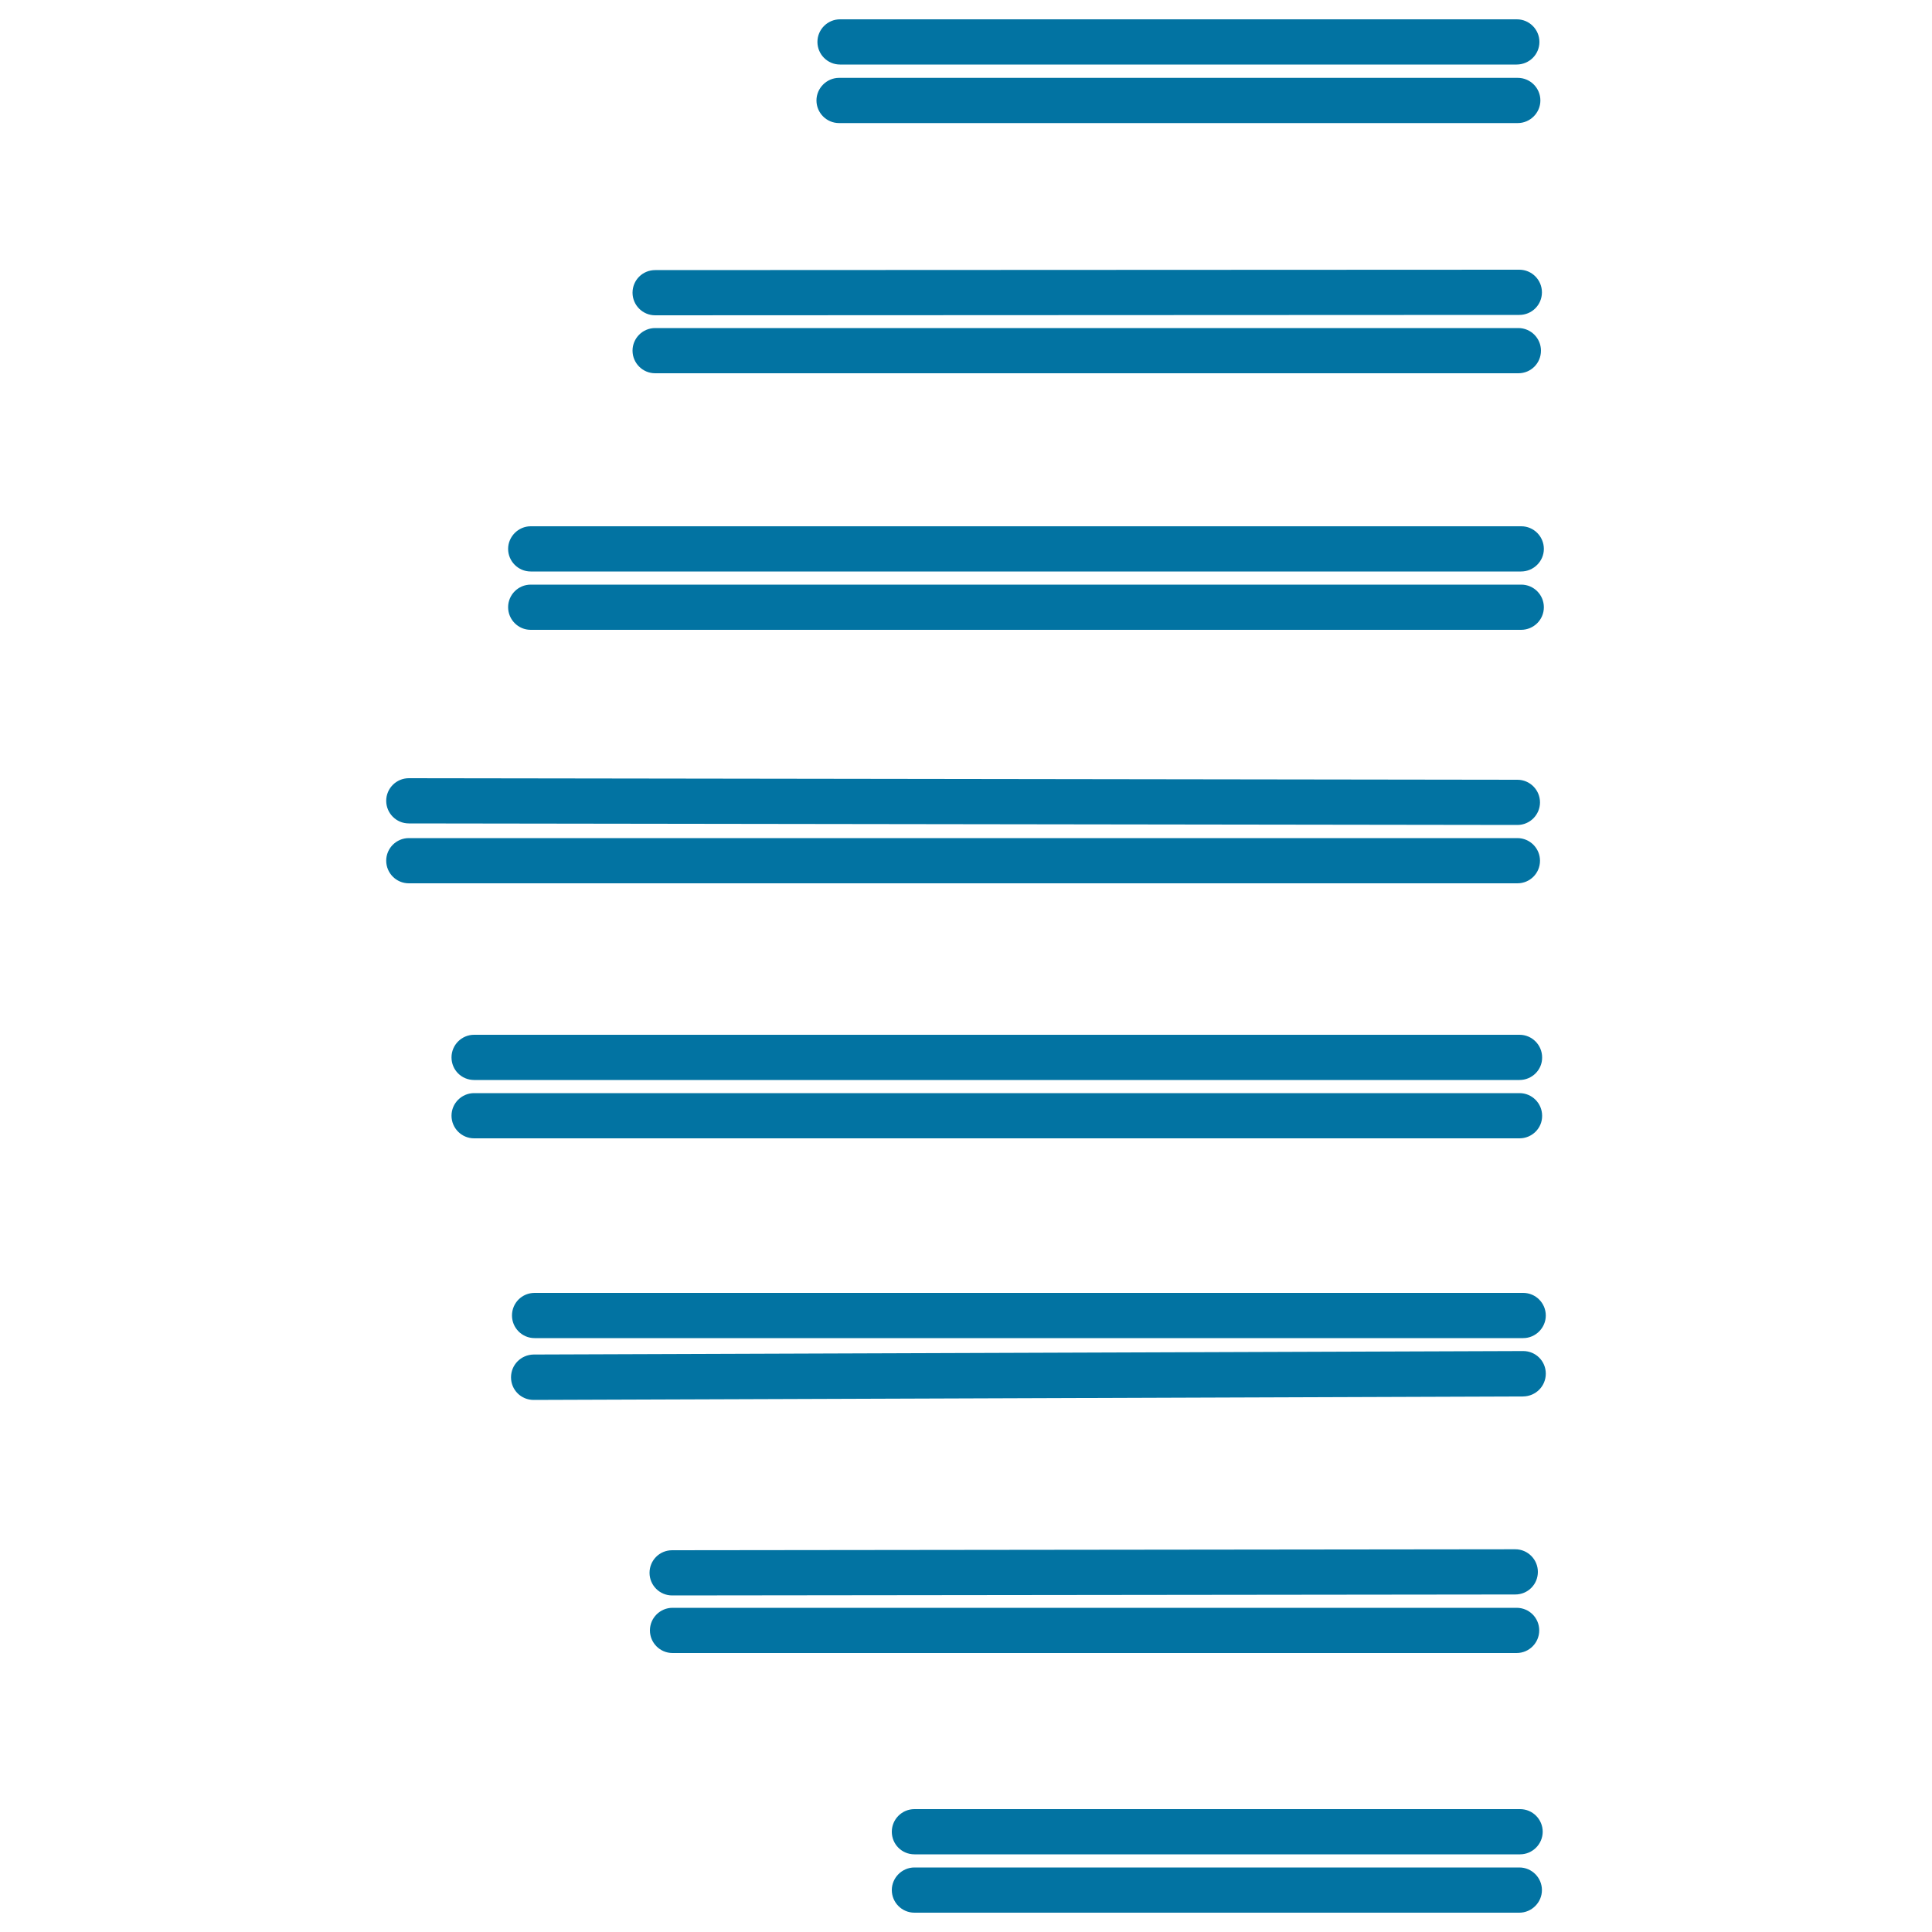
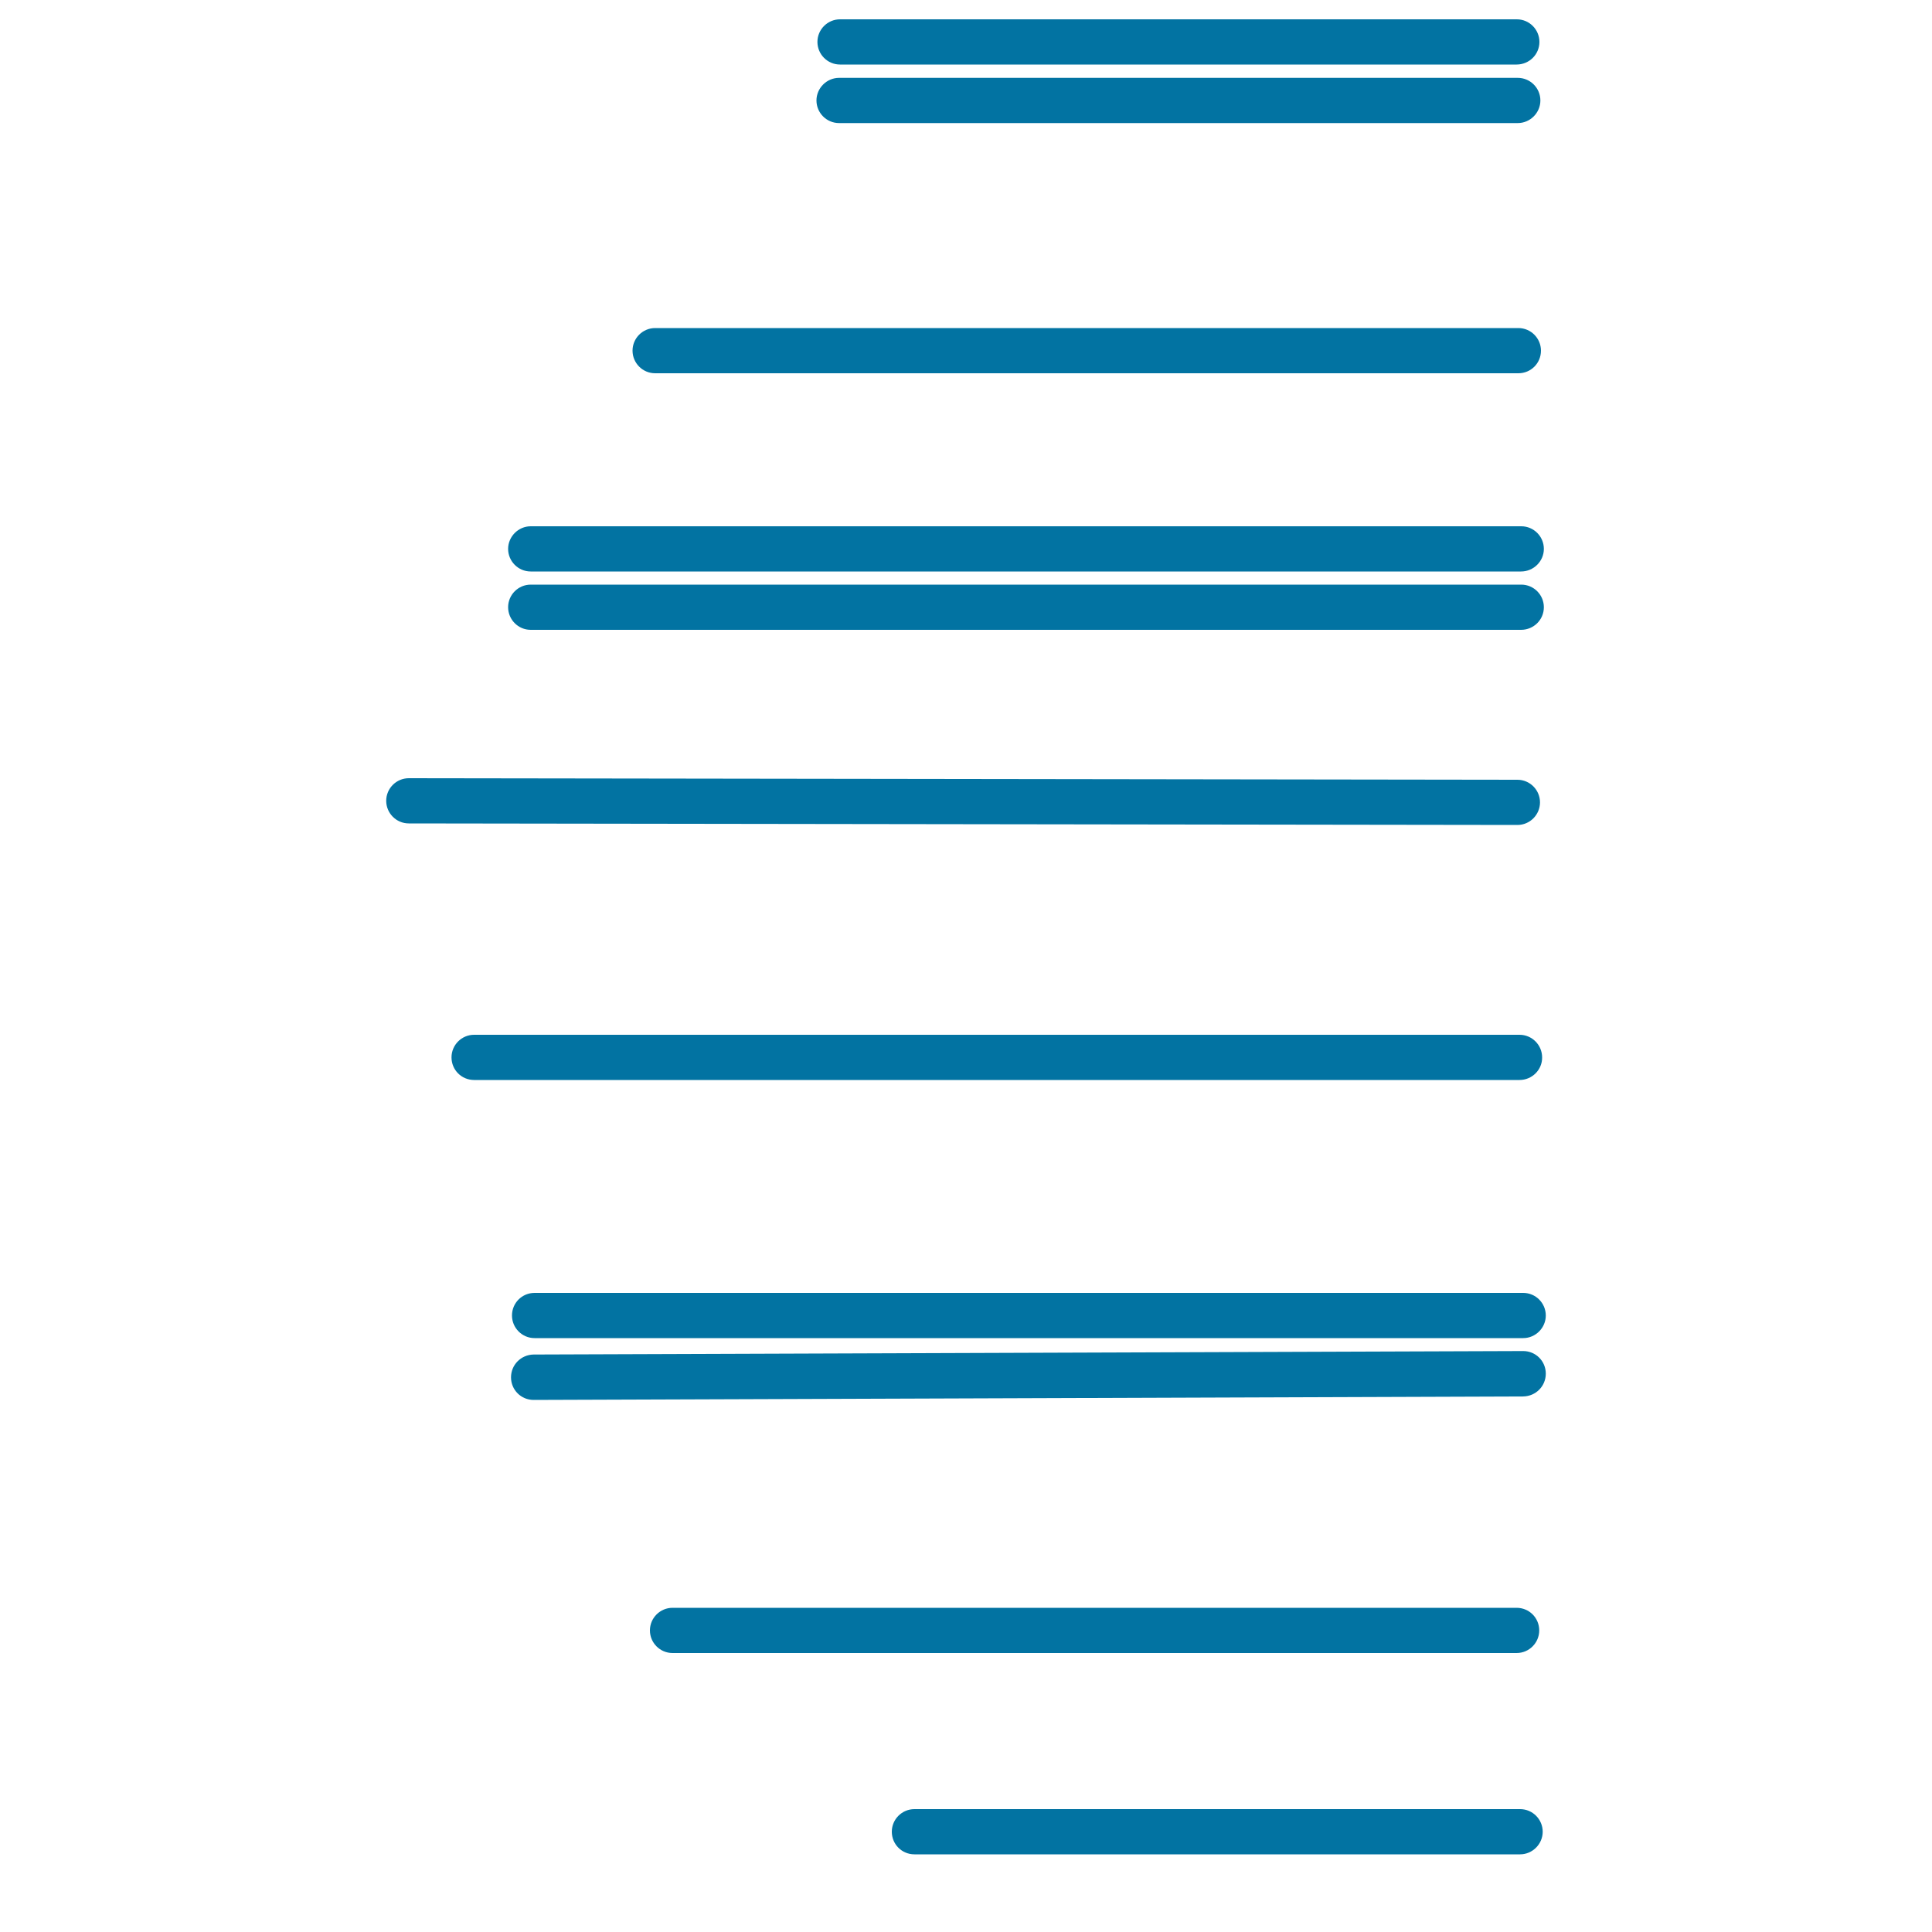
<svg xmlns="http://www.w3.org/2000/svg" viewBox="0 0 1000 1000" style="fill:#0273a2">
  <title>Text Right Alignment SVG icon</title>
  <g>
    <g>
      <path d="M785,33.4H434.8c-6.5,0-11.7-5.3-11.7-11.7c0-6.5,5.3-11.7,11.7-11.7h350.3c6.5,0,11.7,5.3,11.7,11.7C796.8,28.2,791.5,33.4,785,33.4z" />
      <path d="M785.6,63.7H434.3c-6.5,0-11.7-5.3-11.7-11.7s5.3-11.7,11.7-11.7h351.3c6.5,0,11.7,5.3,11.7,11.7S792,63.7,785.6,63.7z" />
-       <path d="M339.1,163.2c-6.5,0-11.7-5.3-11.7-11.7c0-6.5,5.2-11.7,11.7-11.7l447.3-0.2l0,0c6.5,0,11.7,5.3,11.7,11.7c0,6.5-5.2,11.7-11.7,11.7L339.1,163.2L339.1,163.2z" />
      <path d="M785.9,193.2H339.1c-6.5,0-11.7-5.3-11.7-11.7c0-6.5,5.3-11.7,11.7-11.7h446.8c6.5,0,11.7,5.3,11.7,11.7C797.6,188,792.4,193.2,785.9,193.2z" />
      <path d="M787.3,295.8H274.7c-6.5,0-11.7-5.3-11.7-11.7s5.3-11.7,11.7-11.7h512.7c6.5,0,11.7,5.3,11.7,11.7S793.8,295.8,787.3,295.8z" />
      <path d="M787.3,326H274.7c-6.5,0-11.7-5.3-11.7-11.7c0-6.5,5.3-11.7,11.7-11.7h512.7c6.5,0,11.7,5.3,11.7,11.7C799.1,320.8,793.8,326,787.3,326z" />
      <path d="M785.4,427L785.4,427l-573.8-0.8c-6.5,0-11.7-5.3-11.7-11.7c0-6.5,5.3-11.7,11.7-11.7l0,0l573.8,0.8c6.5,0,11.7,5.3,11.7,11.7C797.1,421.7,791.9,427,785.4,427z" />
-       <path d="M785.4,457.2H211.6c-6.5,0-11.7-5.3-11.7-11.7c0-6.5,5.3-11.7,11.7-11.7h573.8c6.5,0,11.7,5.3,11.7,11.7C797.1,452,791.9,457.2,785.4,457.2z" />
-       <path d="M786.5,589.2H245.4c-6.5,0-11.7-5.3-11.7-11.7c0-6.5,5.3-11.7,11.7-11.7h541.1c6.5,0,11.7,5.3,11.7,11.7C798.3,583.9,793,589.2,786.5,589.2z" />
      <path d="M786.5,559H245.4c-6.5,0-11.7-5.2-11.7-11.7c0-6.5,5.3-11.7,11.7-11.7h541.1c6.5,0,11.7,5.3,11.7,11.7C798.3,553.7,793,559,786.5,559z" />
      <path d="M788.4,692.6H276.7c-6.5,0-11.7-5.3-11.7-11.7c0-6.5,5.2-11.7,11.7-11.7h511.7c6.5,0,11.7,5.3,11.7,11.7C800.1,687.3,794.8,692.6,788.4,692.6z" />
      <path d="M276.2,724.6c-6.5,0-11.7-5.2-11.7-11.7c0-6.5,5.2-11.7,11.7-11.8l512.2-1.8h0c6.5,0,11.7,5.2,11.7,11.7c0,6.5-5.2,11.7-11.7,11.8L276.2,724.6L276.2,724.6z" />
      <path d="M785,855.6H348.1c-6.5,0-11.7-5.3-11.7-11.7c0-6.5,5.3-11.7,11.7-11.7H785c6.5,0,11.7,5.2,11.7,11.7C796.7,850.3,791.5,855.6,785,855.6z" />
-       <path d="M347.9,825.8c-6.5,0-11.7-5.3-11.7-11.7c0-6.5,5.2-11.7,11.7-11.7l436.4-0.5l0,0c6.5,0,11.7,5.3,11.7,11.7c0,6.5-5.2,11.7-11.7,11.7L347.9,825.8L347.9,825.8z" />
      <path d="M786.8,959.8H473.3c-6.5,0-11.7-5.2-11.7-11.7s5.3-11.7,11.7-11.7h313.5c6.5,0,11.7,5.3,11.7,11.7S793.2,959.8,786.8,959.8z" />
-       <path d="M786.4,990H473.3c-6.5,0-11.7-5.3-11.7-11.7s5.3-11.7,11.7-11.7h313.1c6.5,0,11.7,5.3,11.7,11.7S792.8,990,786.4,990z" />
    </g>
  </g>
</svg>